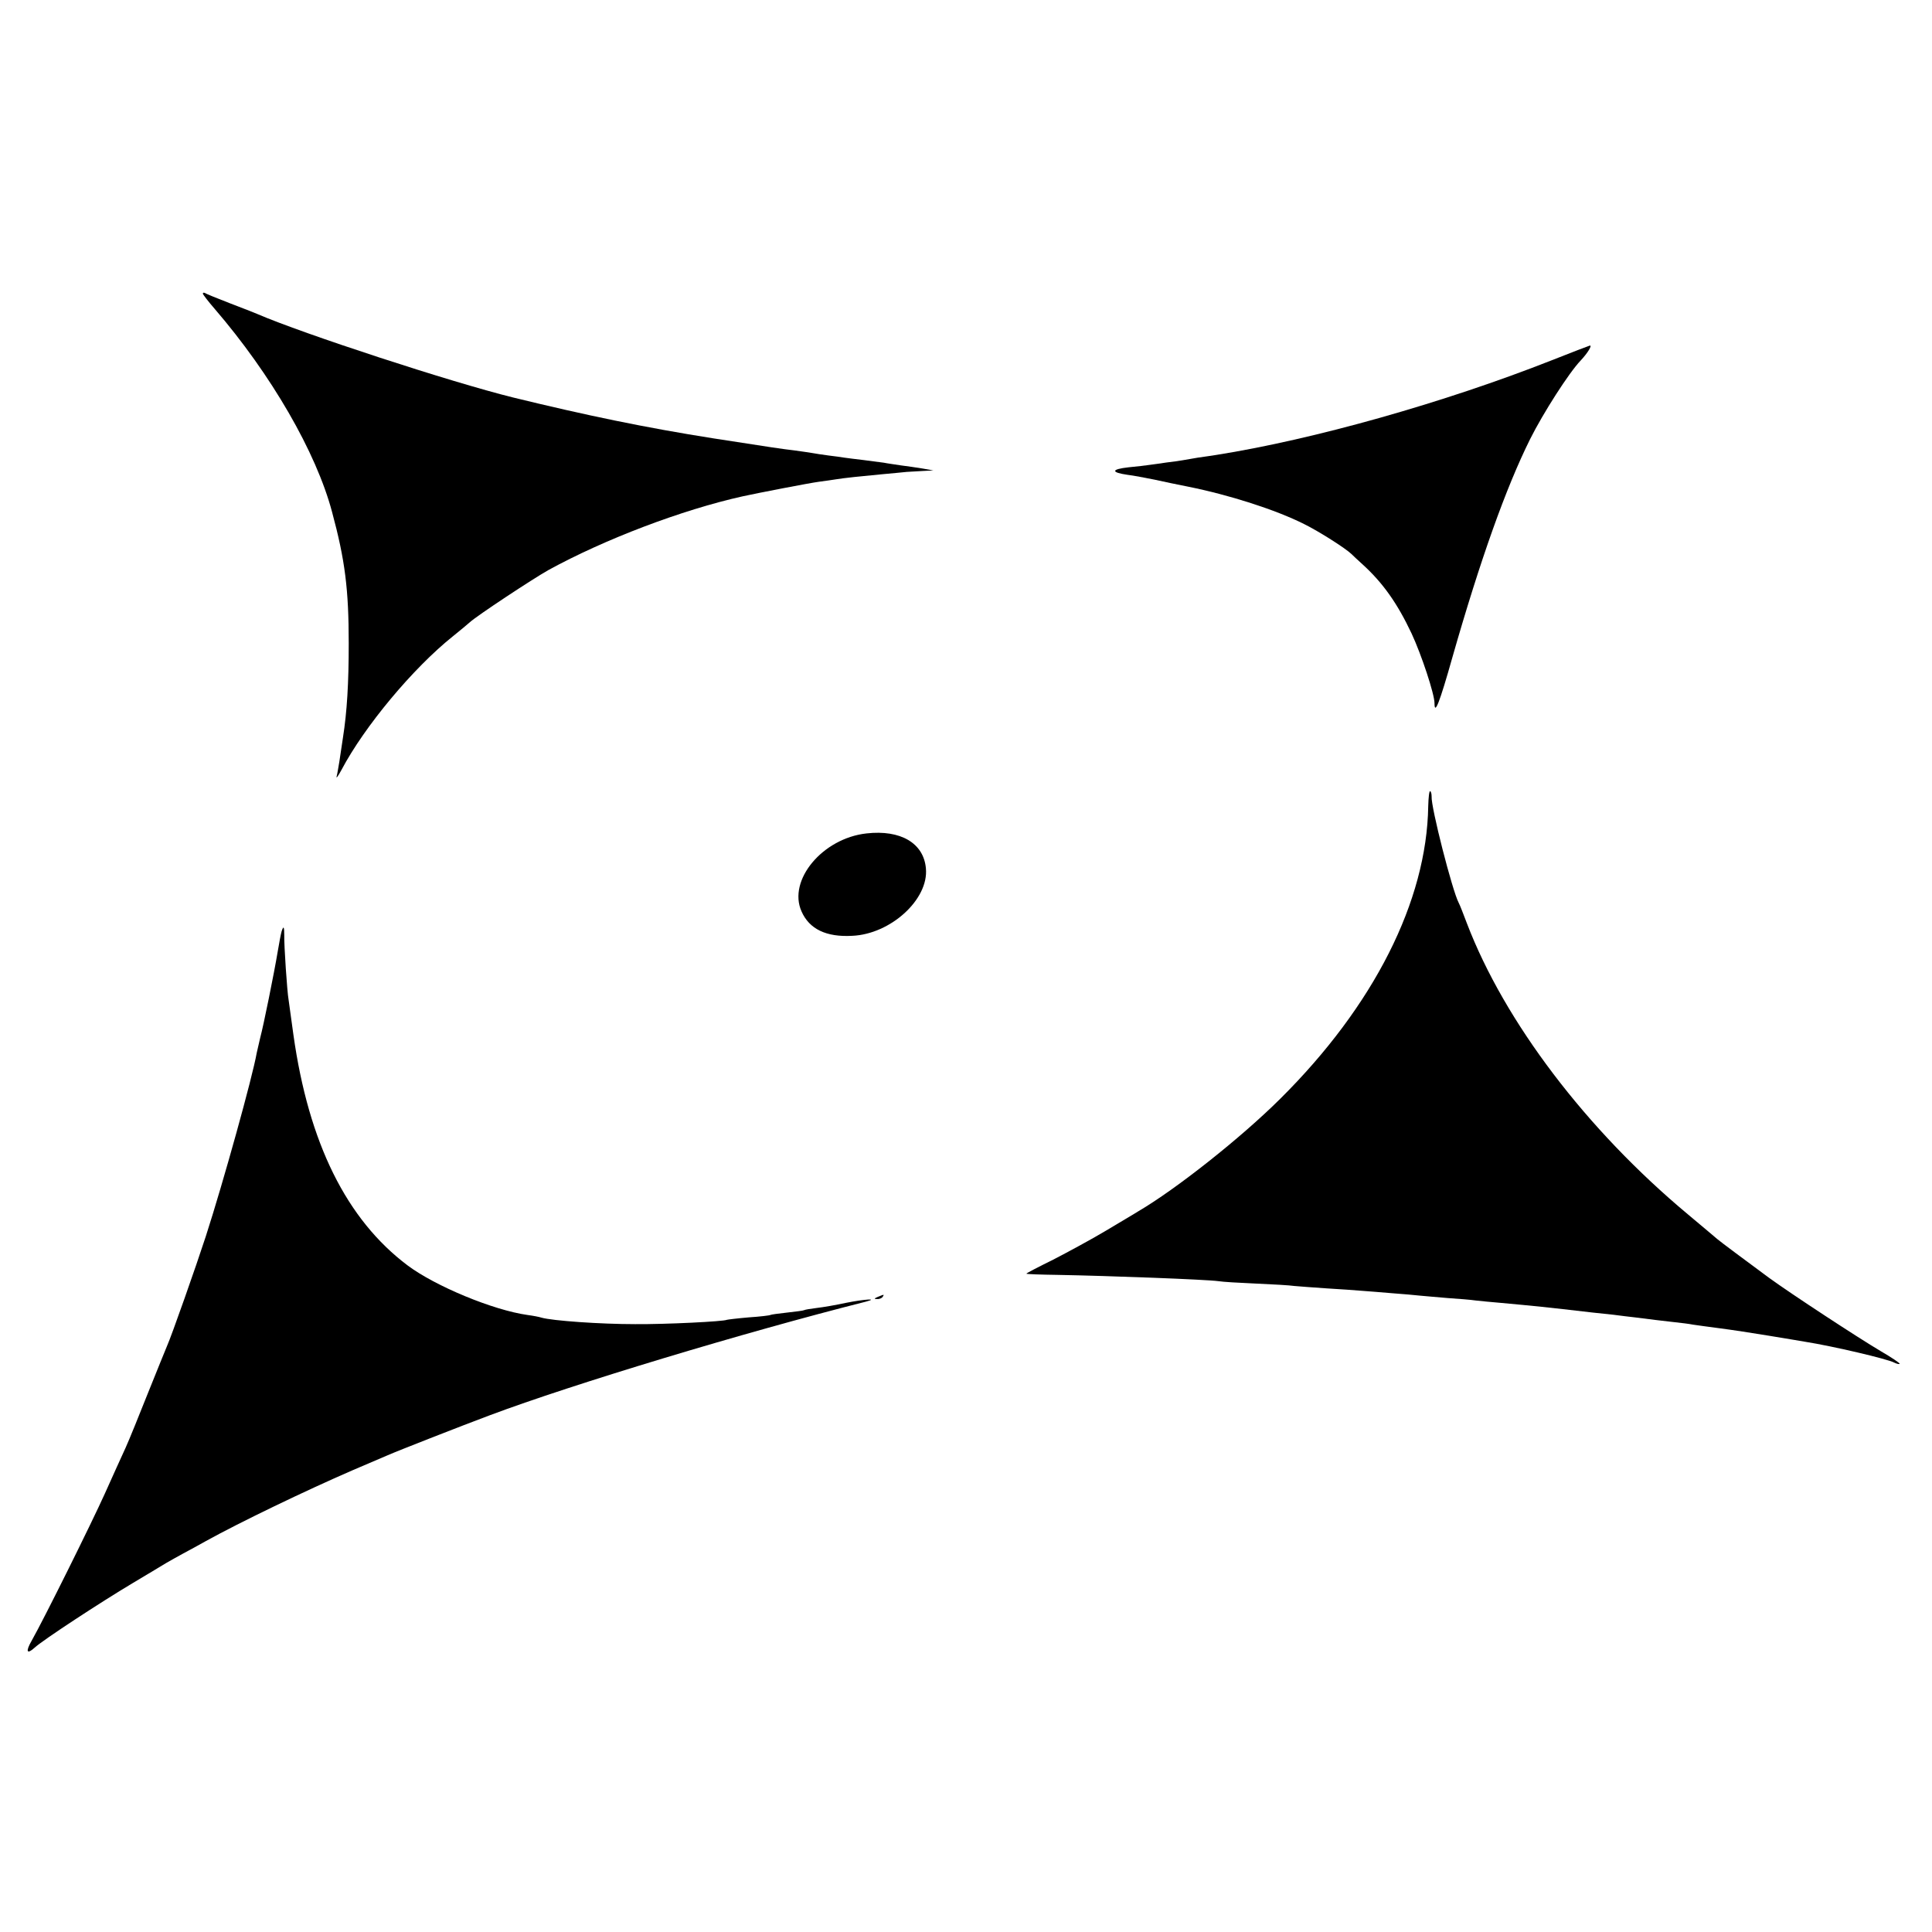
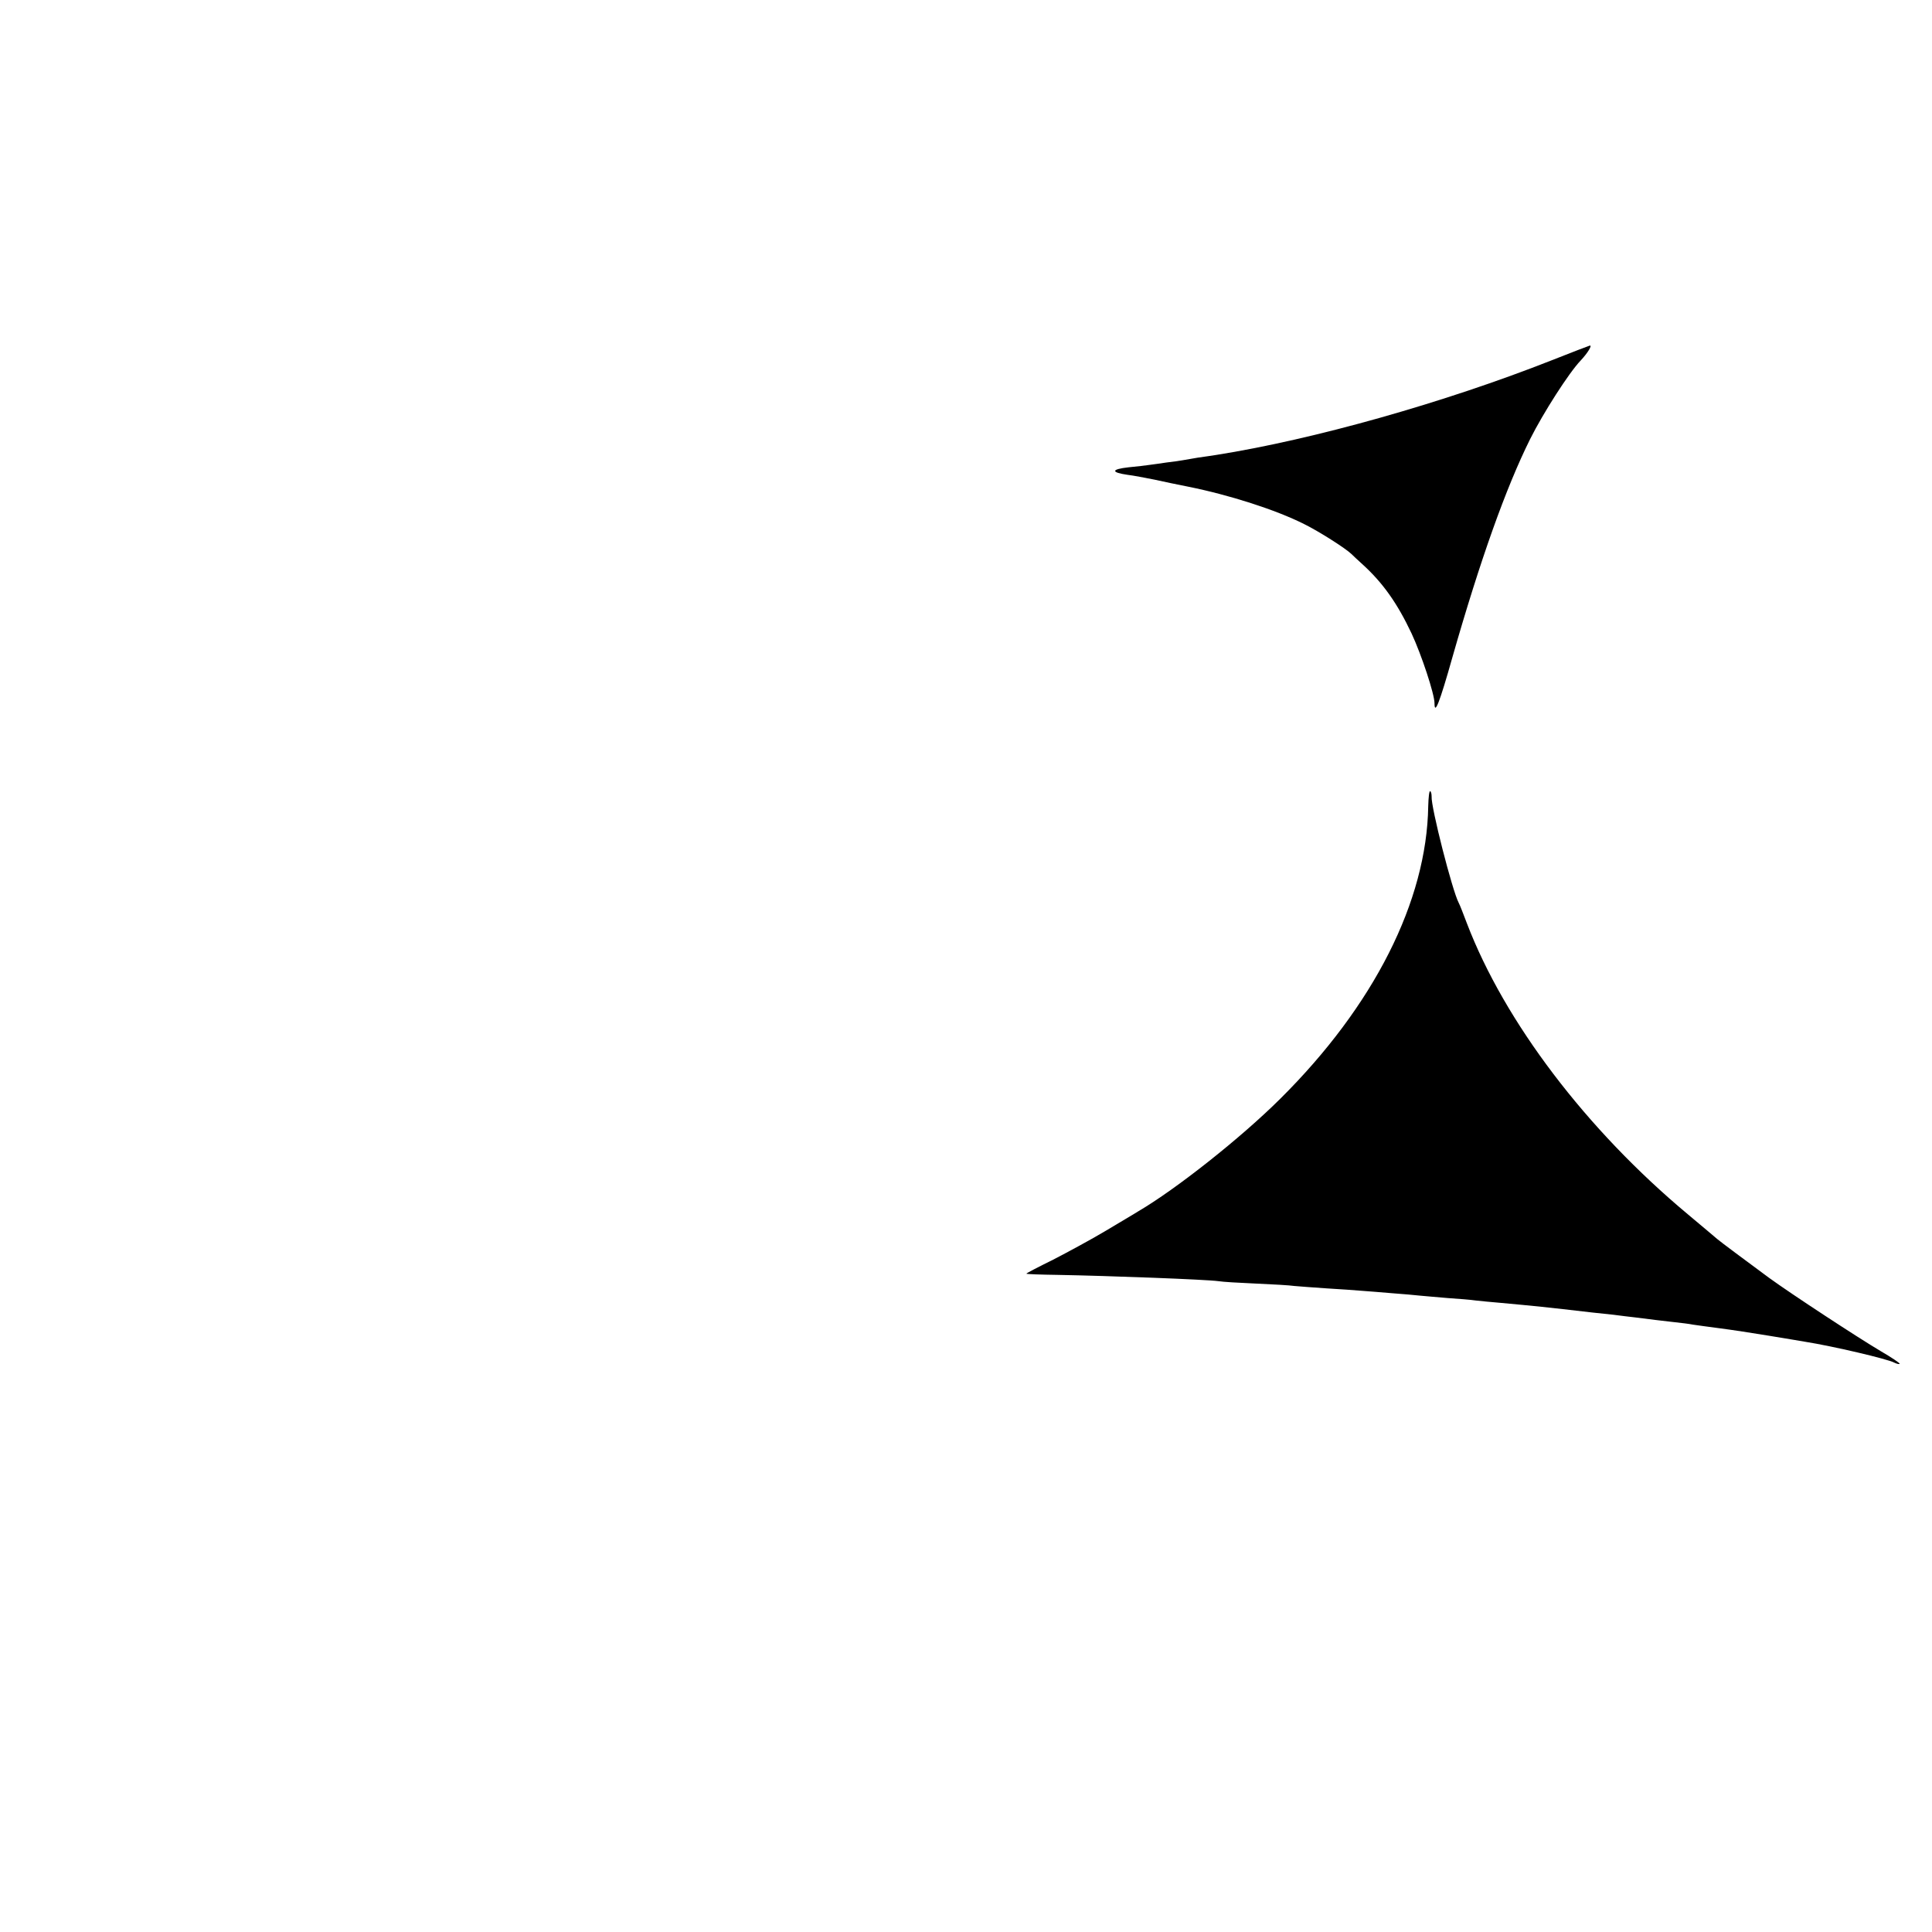
<svg xmlns="http://www.w3.org/2000/svg" version="1.0" width="800pt" height="800pt" viewBox="0 0 800 800" preserveAspectRatio="xMidYMid meet">
  <g transform="translate(0,800) scale(0.1,-0.1)" fill="#000000" stroke="none">
-     <path d="M840 6784 c0 -3 22 -32 49 -63 234 -272 420 -593 486 -841 54 -200 69 -321 69 -545 0 -163 -7 -282 -24 -390 -5 -33 -12 -78 -15 -100 -4 -22 -8 -49 -11 -60 -3 -11 6 1 20 27 95 180 296 421 461 553 27 22 59 48 70 58 29 27 261 180 325 216 233 128 554 250 806 306 64 14 276 55 314 60 25 3 56 8 70 10 36 6 105 13 190 21 41 4 89 8 105 10 17 1 48 3 70 4 l40 2 -45 8 c-25 4 -65 10 -90 13 -25 4 -56 8 -70 11 -14 2 -51 7 -84 11 -32 4 -68 8 -80 10 -11 2 -41 6 -66 9 -25 3 -54 8 -66 10 -12 2 -45 7 -75 11 -51 6 -86 11 -336 50 -279 44 -525 95 -828 169 -259 64 -870 264 -1060 346 -11 5 -63 25 -115 45 -52 20 -98 39 -102 42 -5 2 -8 1 -8 -3z" />
    <path d="M6425 6508 c-444 -175 -985 -328 -1390 -392 -16 -2 -50 -8 -75 -11 -25 -4 -53 -9 -64 -11 -10 -2 -39 -6 -65 -9 -25 -4 -57 -8 -71 -10 -14 -2 -53 -7 -87 -10 -72 -8 -74 -21 -5 -31 26 -3 76 -13 112 -20 36 -8 98 -21 139 -29 170 -34 364 -96 481 -155 61 -30 171 -100 196 -124 6 -6 26 -25 45 -42 85 -77 145 -162 204 -287 41 -88 95 -251 95 -289 0 -51 21 2 74 190 116 406 222 703 322 904 54 108 161 275 209 325 30 32 49 64 38 62 -4 -1 -75 -28 -158 -61z" />
    <path d="M5914 4662 c-6 -393 -225 -827 -613 -1212 -163 -162 -431 -374 -588 -466 -17 -11 -79 -47 -137 -82 -57 -34 -155 -87 -215 -118 -61 -30 -111 -56 -111 -58 0 -2 57 -4 128 -5 218 -4 616 -19 667 -26 17 -3 86 -7 155 -10 69 -3 141 -7 160 -10 19 -2 80 -6 135 -10 55 -3 120 -8 145 -10 25 -2 81 -6 125 -10 44 -3 96 -8 115 -10 19 -2 71 -6 115 -10 44 -3 96 -7 115 -10 19 -2 67 -7 105 -10 141 -13 183 -17 380 -40 17 -2 55 -6 85 -9 30 -4 71 -9 90 -11 60 -8 113 -14 165 -20 28 -3 61 -7 75 -10 14 -2 63 -9 110 -15 47 -6 139 -20 205 -31 66 -11 134 -22 150 -25 114 -18 340 -71 368 -86 10 -5 21 -8 23 -5 2 2 -33 26 -78 52 -93 55 -371 237 -463 304 -83 61 -209 155 -215 161 -3 3 -57 48 -120 101 -421 351 -760 798 -916 1206 -14 37 -29 76 -34 85 -26 49 -115 396 -112 440 0 10 -2 20 -6 22 -4 2 -7 -26 -8 -62z" />
-     <path d="M3588 4549 c-182 -20 -327 -194 -269 -323 32 -73 102 -107 210 -101 159 7 317 151 305 279 -9 105 -105 161 -246 145z" />
-     <path d="M1166 4143 c-3 -10 -10 -47 -16 -83 -15 -90 -59 -307 -72 -355 -5 -22 -12 -51 -15 -65 -17 -98 -138 -534 -211 -760 -39 -120 -142 -413 -161 -455 -5 -11 -39 -96 -77 -190 -37 -93 -79 -197 -94 -230 -15 -33 -54 -118 -86 -190 -54 -120 -252 -519 -303 -609 -26 -45 -20 -58 12 -29 33 31 276 190 407 268 63 38 126 75 140 84 14 8 44 25 68 38 24 13 67 36 95 52 139 77 413 209 607 293 63 27 129 55 145 62 38 17 314 125 424 166 344 129 1053 343 1556 470 57 15 -8 10 -83 -5 -41 -9 -94 -18 -120 -21 -25 -3 -49 -7 -52 -9 -3 -2 -34 -6 -70 -10 -36 -4 -67 -8 -70 -10 -3 -2 -44 -7 -90 -10 -47 -4 -87 -9 -90 -10 -12 -7 -253 -19 -380 -18 -145 0 -343 14 -388 27 -9 3 -35 8 -58 11 -142 20 -381 119 -496 205 -253 190 -410 507 -473 955 -9 66 -18 131 -20 145 -6 32 -19 226 -18 268 0 36 -3 40 -11 15z" />
-     <path d="M3635 2630 c-16 -7 -17 -9 -3 -9 9 -1 20 4 23 9 7 11 7 11 -20 0z" />
  </g>
</svg>